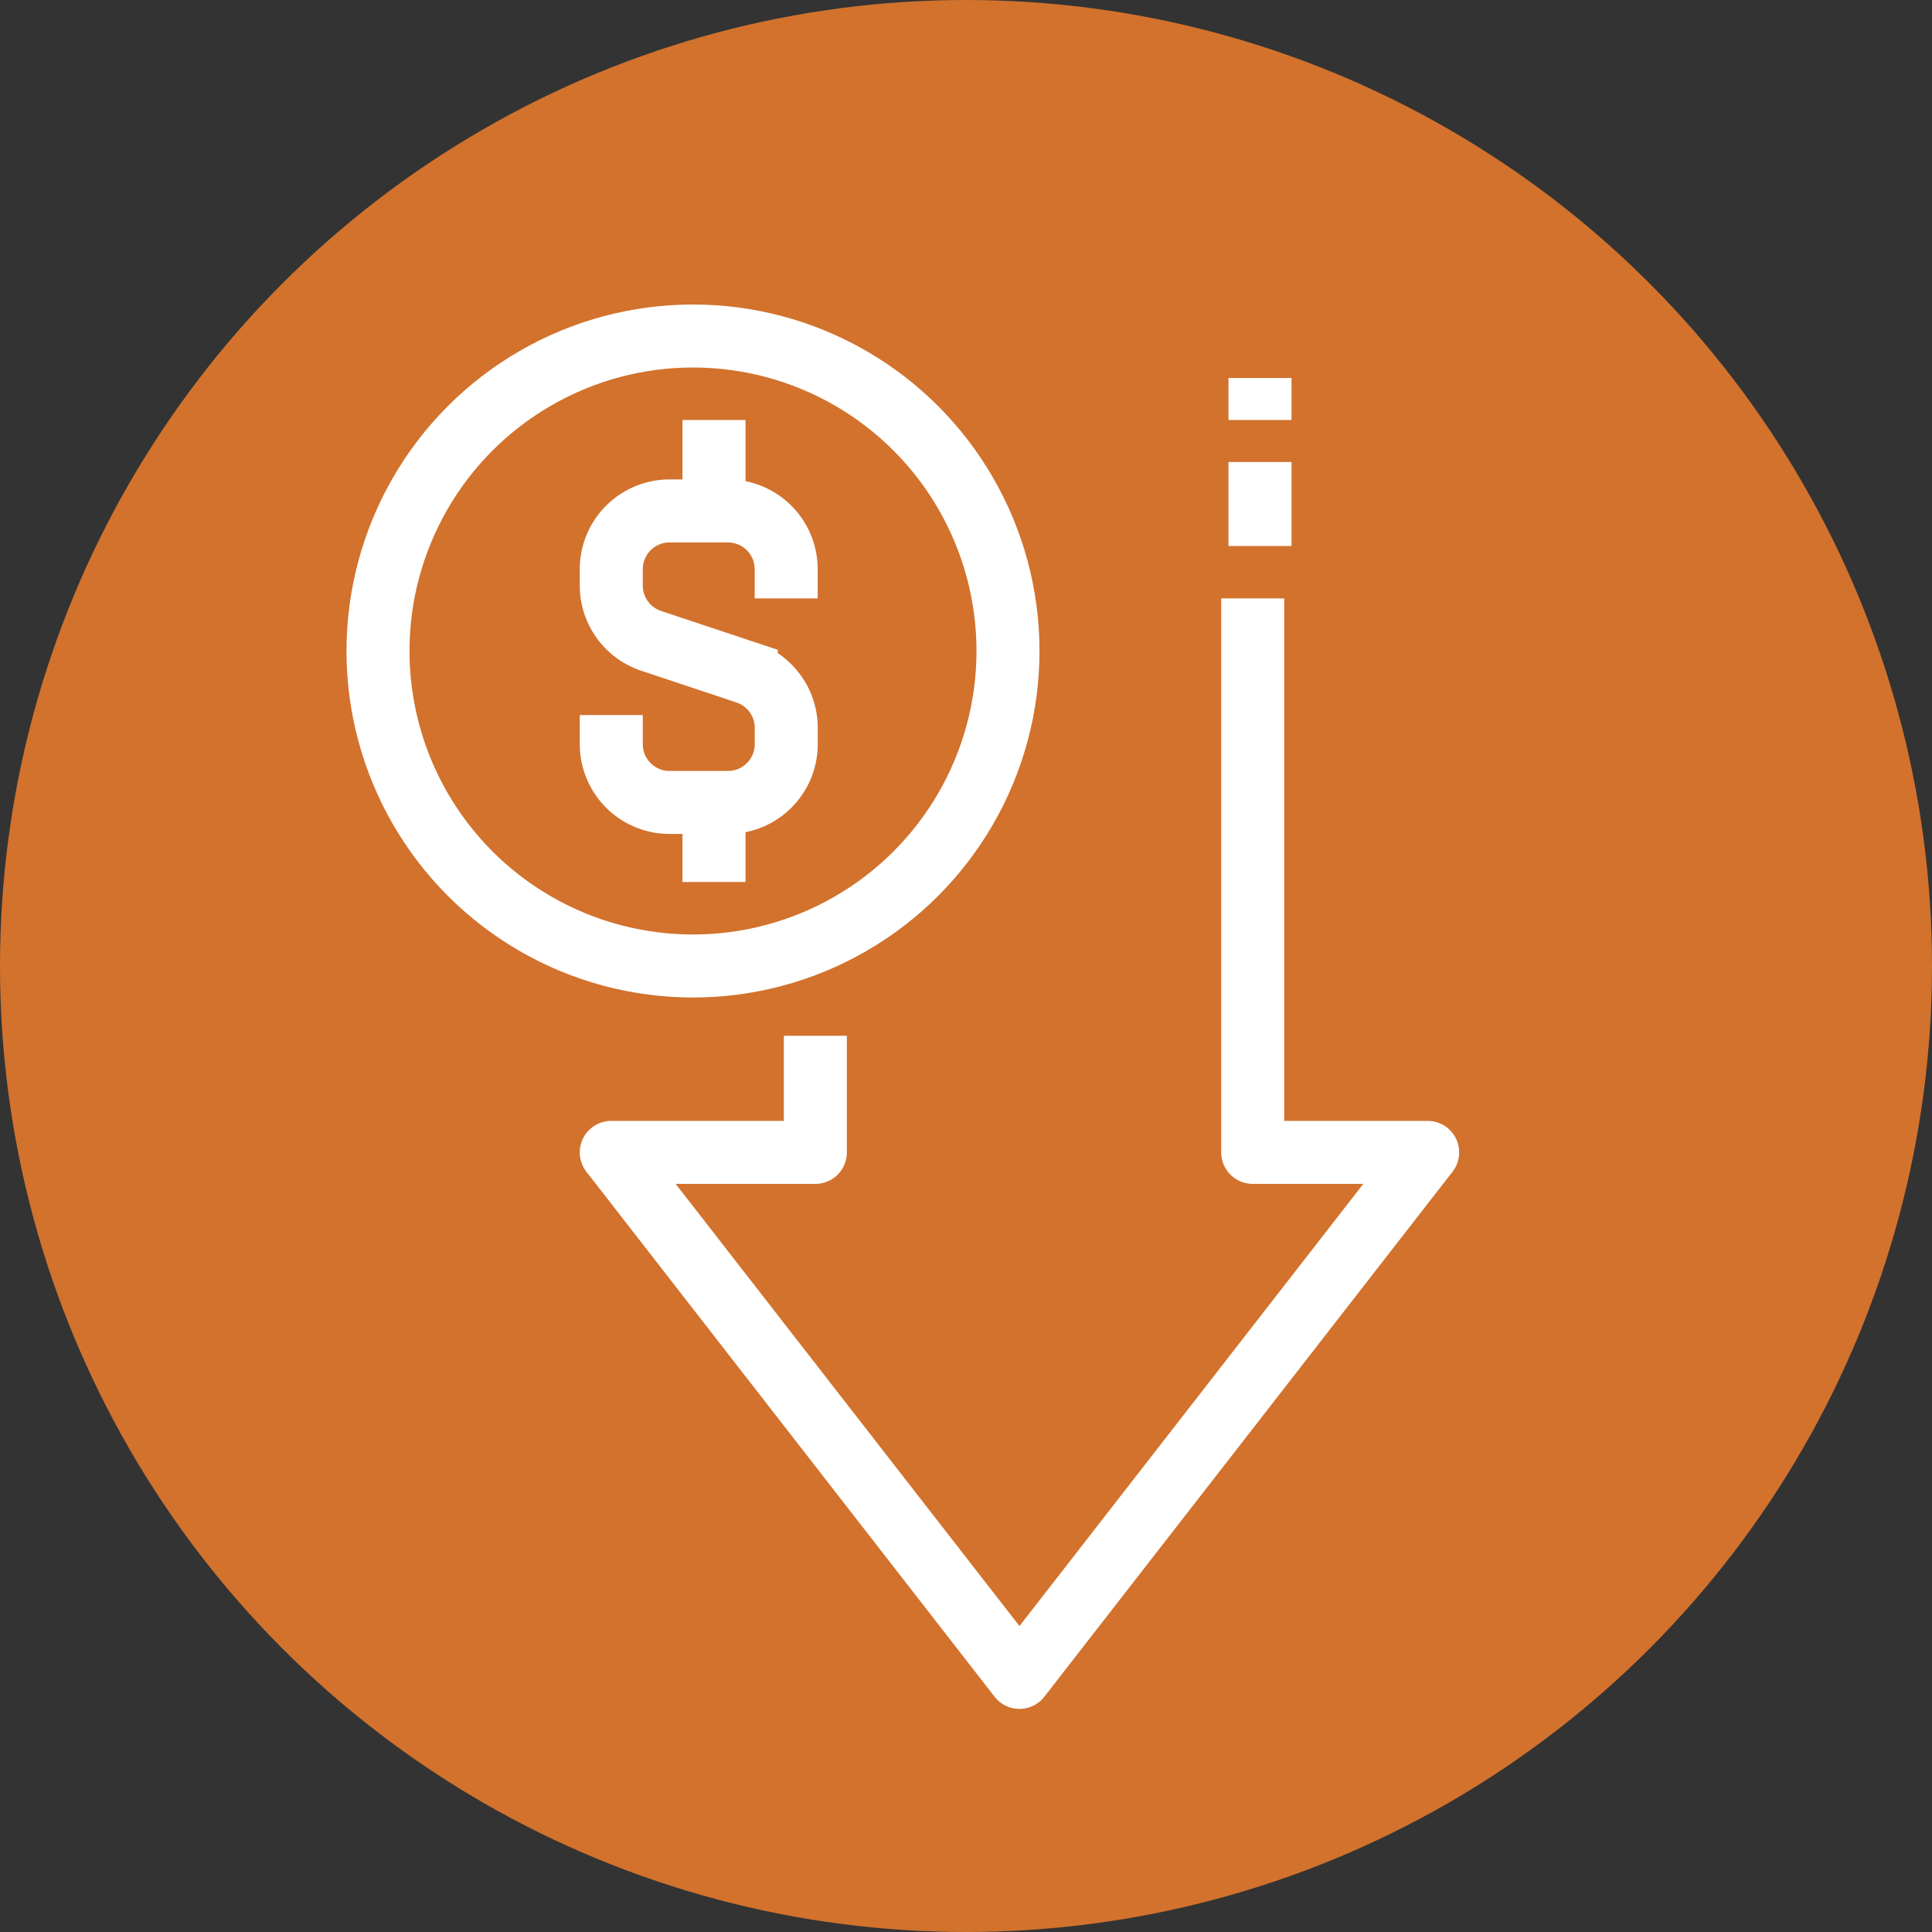
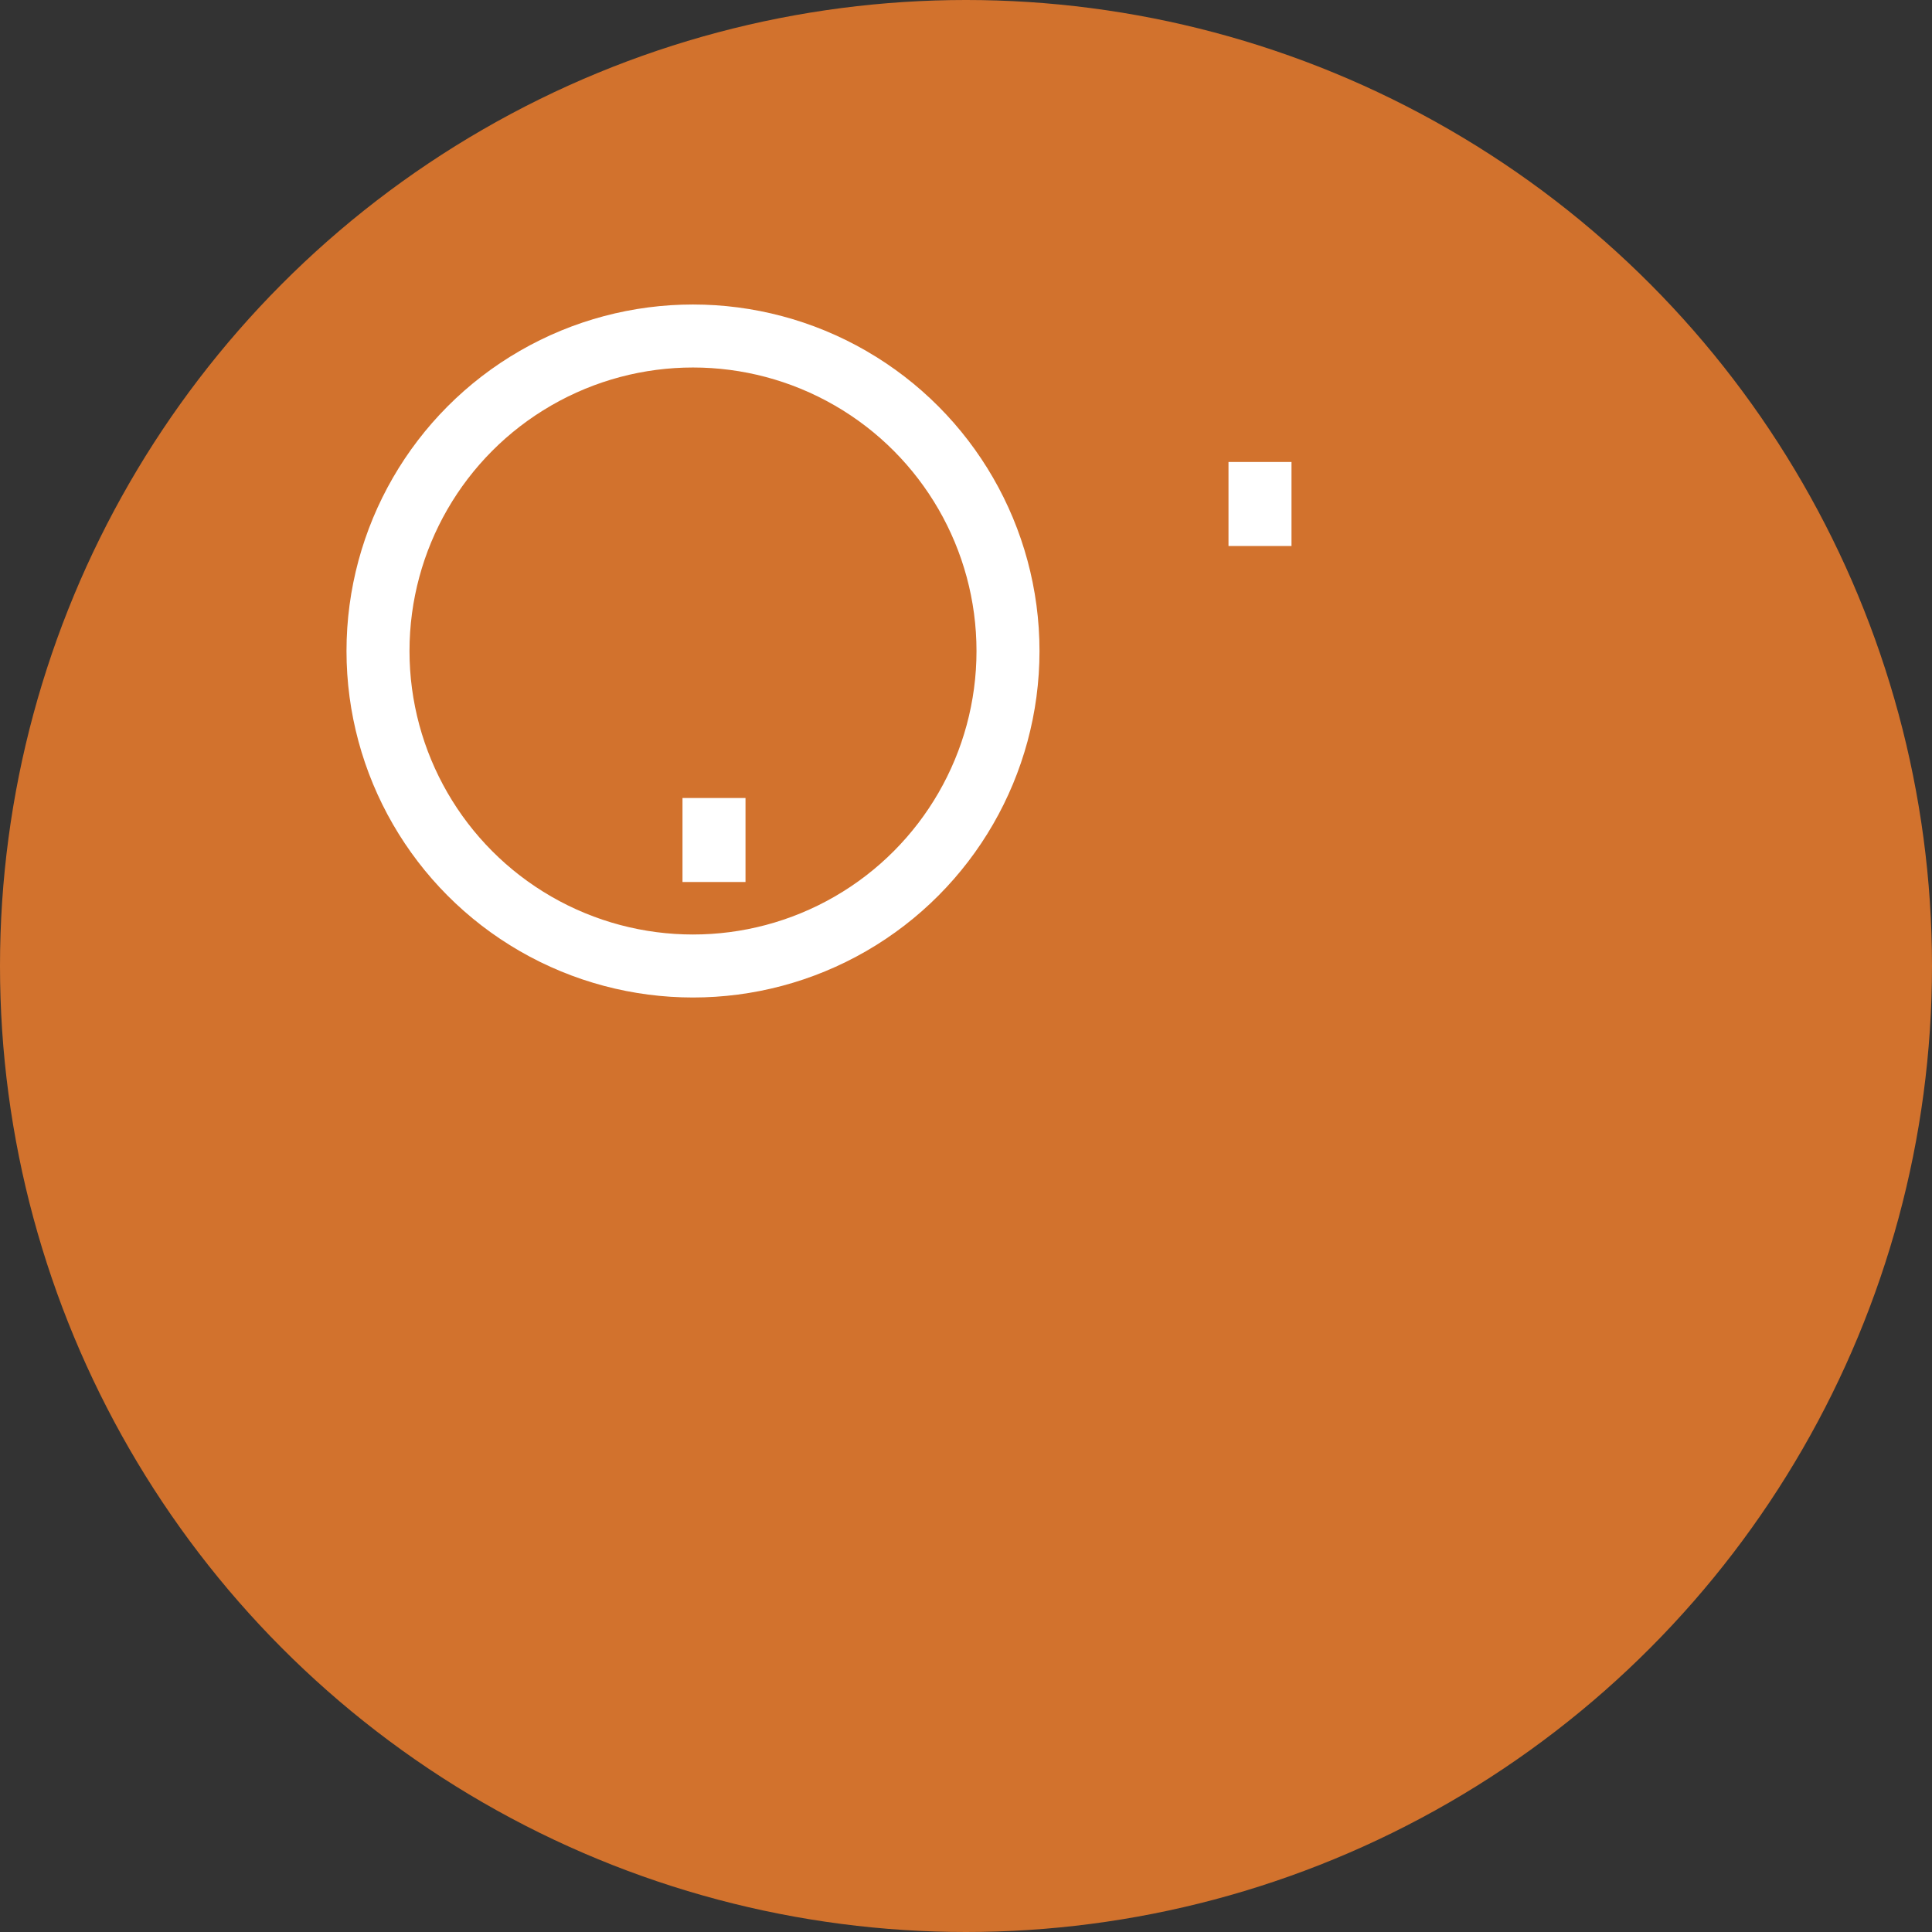
<svg xmlns="http://www.w3.org/2000/svg" width="46" height="46" viewBox="0 0 46 46">
  <rect x="0" y="0" width="46" height="46" fill="#333333" stroke="none" />
  <g id="Grupo_912" data-name="Grupo 912" transform="translate(-0.365)">
    <g id="Grupo_911" data-name="Grupo 911">
      <circle id="Elipse_91" data-name="Elipse 91" cx="23" cy="23" r="23" transform="translate(0.365)" fill="#d2722d" />
    </g>
    <g id="Grupo_1168" data-name="Grupo 1168" transform="translate(-123.635 -121)">
      <circle id="Elipse_116" data-name="Elipse 116" cx="7.5" cy="7.5" r="7.5" transform="translate(133 129)" fill="none" stroke="#fff" stroke-linejoin="round" stroke-width="1.5" />
-       <path id="Trazado_11935" data-name="Trazado 11935" d="M145.165,137.083v-.694A1.388,1.388,0,0,0,143.777,135h-1.388A1.388,1.388,0,0,0,141,136.388v.388a1.389,1.389,0,0,0,.949,1.317l2.267.755a1.389,1.389,0,0,1,.95,1.318v.387a1.388,1.388,0,0,1-1.388,1.388h-1.388A1.388,1.388,0,0,1,141,140.554v-.694" transform="translate(-2.446 -1.835)" fill="none" stroke="#fff" stroke-miterlimit="10" stroke-width="1.5" />
      <line id="Línea_61" data-name="Línea 61" y2="2" transform="translate(141 140)" fill="none" stroke="#fff" stroke-miterlimit="10" stroke-width="1.5" />
-       <line id="Línea_62" data-name="Línea 62" y1="2" transform="translate(141 131)" fill="none" stroke="#fff" stroke-miterlimit="10" stroke-width="1.5" />
-       <path id="Trazado_11936" data-name="Trazado 11936" d="M145.859,148.413v2.777H141l9.719,12.5,9.719-12.5h-4.165V138" transform="translate(-2.446 -2.752)" fill="none" stroke="#fff" stroke-linejoin="round" stroke-width="1.5" />
      <line id="Línea_63" data-name="Línea 63" y1="2" transform="translate(154 132)" fill="none" stroke="#fff" stroke-linejoin="round" stroke-width="1.5" />
-       <line id="Línea_64" data-name="Línea 64" y1="1" transform="translate(154 130)" fill="none" stroke="#fff" stroke-linejoin="round" stroke-width="1.5" />
    </g>
  </g>
</svg>